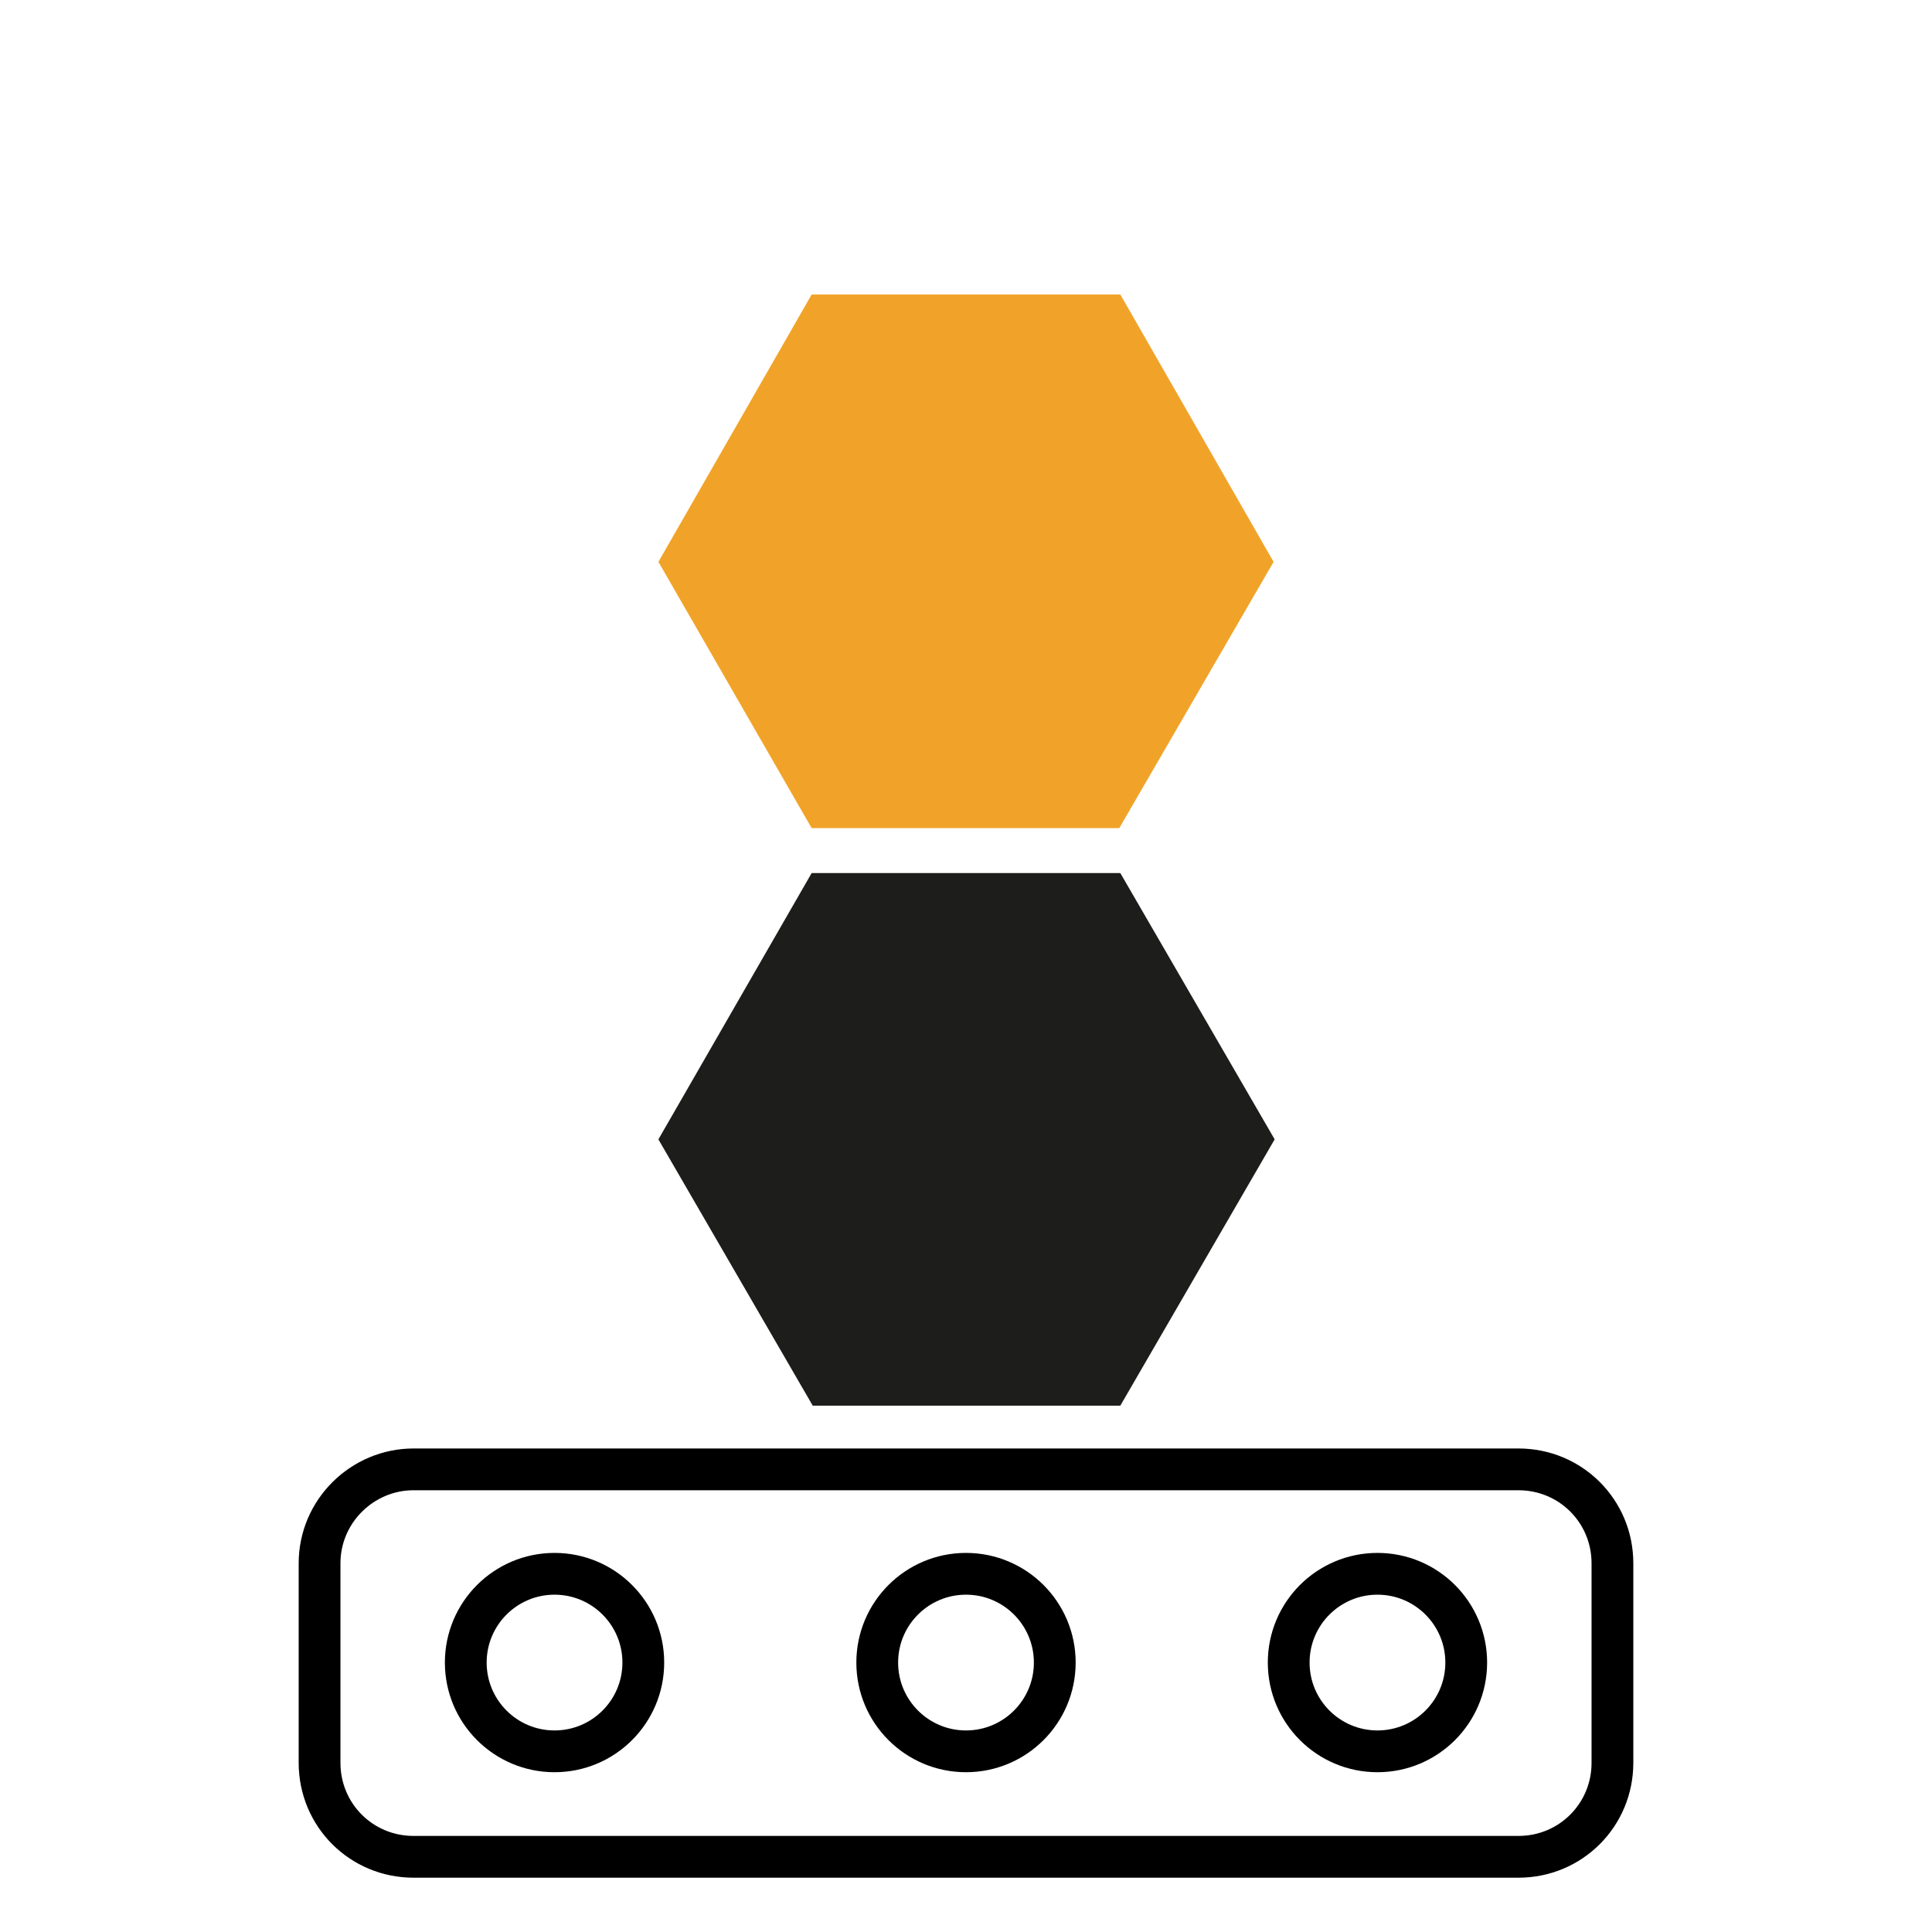
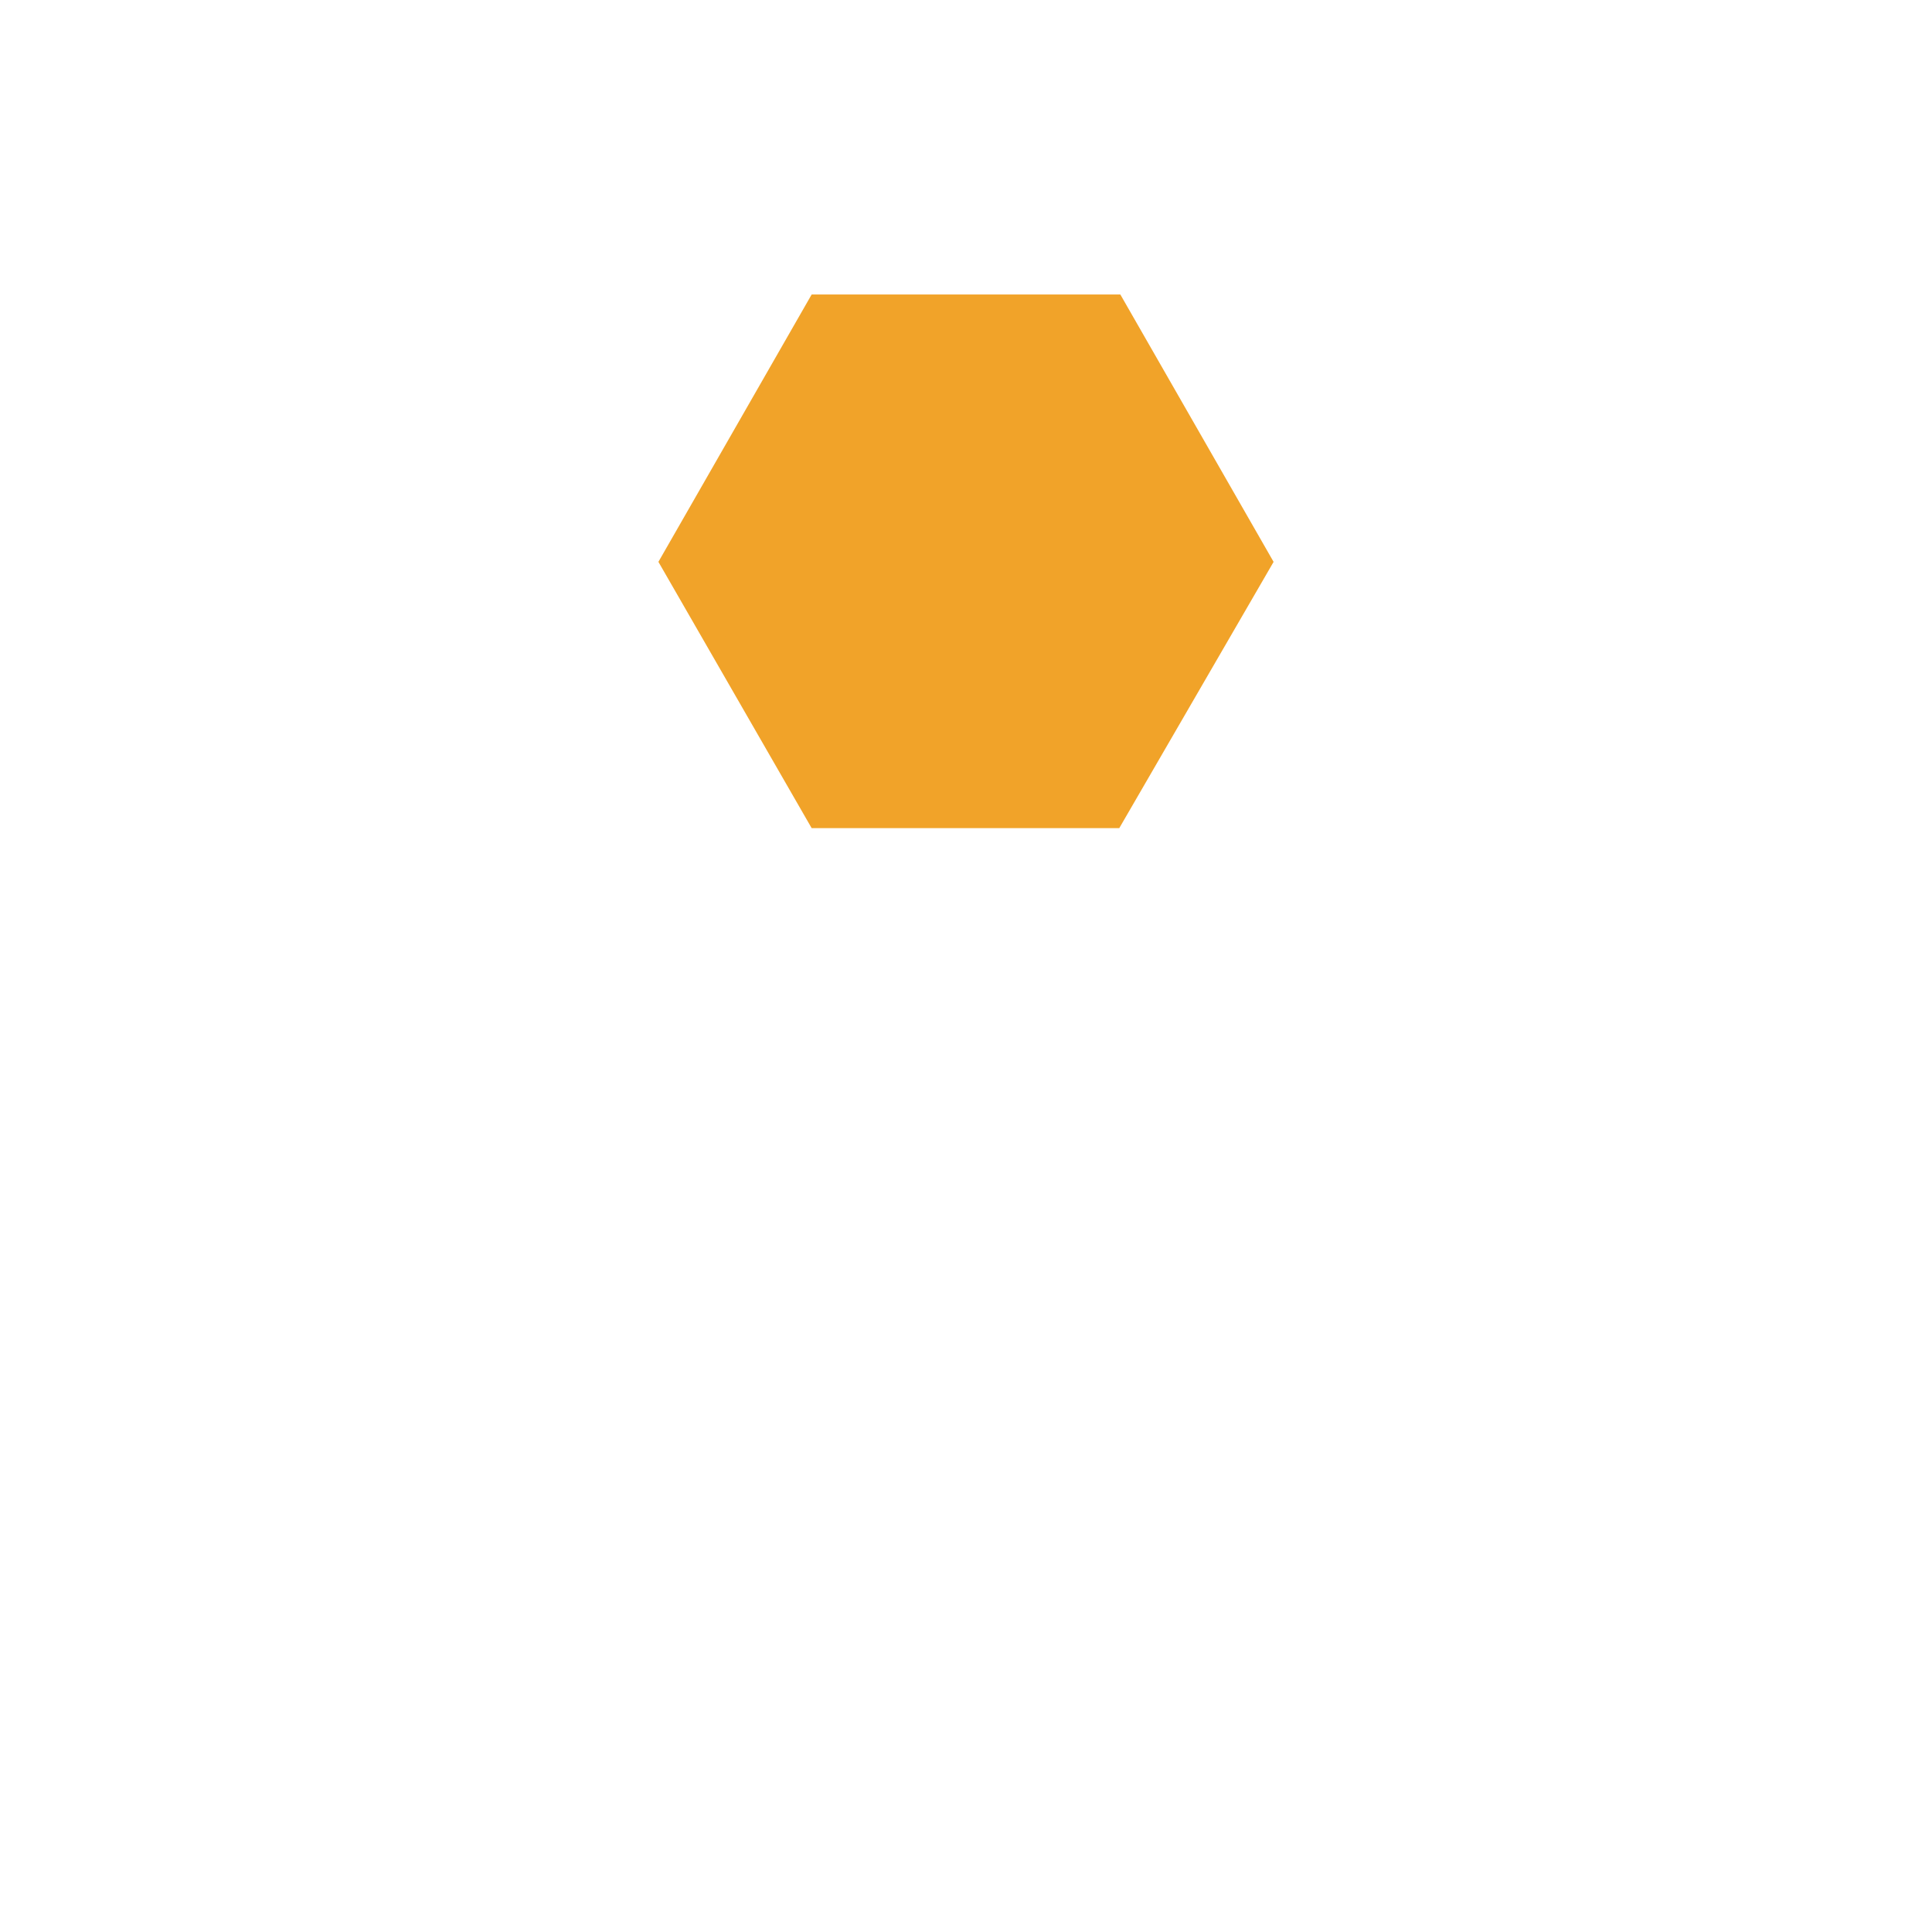
<svg xmlns="http://www.w3.org/2000/svg" version="1.1" id="Calque_1" x="0px" y="0px" viewBox="0 0 185 185" style="enable-background:new 0 0 185 185;" xml:space="preserve">
  <style type="text/css">
	.st0{fill:none;stroke:#000000;stroke-width:4;stroke-miterlimit:10;}
	.st1{fill:#1D1D1B;stroke:#1D1D1B;stroke-width:2;stroke-miterlimit:10;}
	.st2{fill:#F1A329;stroke:#F1A329;stroke-width:2;stroke-miterlimit:10;}
</style>
  <title>Plan de travail 10picto-promesse</title>
-   <path id="Rectangle_1125" class="st0" d="M39.6,140.7h105.8c5,0,9,4,9,9v19.1c0,5-4,9-9,9H39.6c-5,0-9-4-9-9v-19.1  C30.6,144.7,34.7,140.7,39.6,140.7z" />
-   <path id="Tracé_4779" class="st1" d="M106.7,84.6H78.3l-14.1,24.5l14.2,24.5h28.3l14.2-24.5L106.7,84.6z" />
  <path id="Tracé_4780" class="st2" d="M106.7,29.2H78.3L64.2,53.8l14.1,24.5h28.3l14.2-24.5L106.7,29.2z" />
-   <circle id="Ellipse_3295" class="st0" cx="53.1" cy="159.2" r="8.5" />
-   <circle id="Ellipse_3296" class="st0" cx="92.5" cy="159.2" r="8.5" />
-   <circle id="Ellipse_3297" class="st0" cx="131.9" cy="159.2" r="8.5" />
</svg>